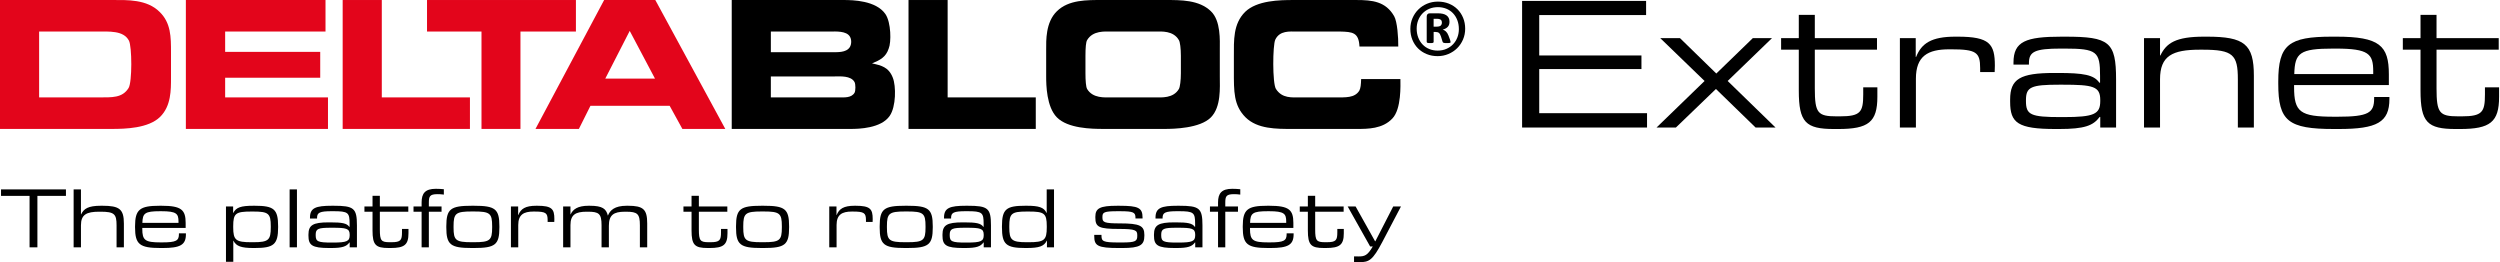
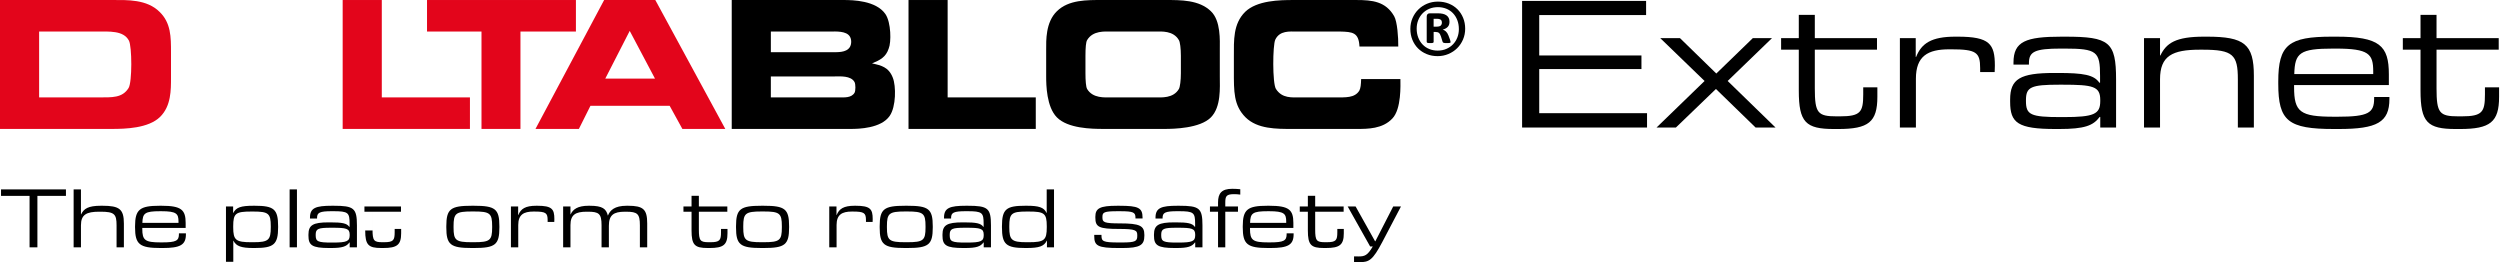
<svg xmlns="http://www.w3.org/2000/svg" width="100%" height="100%" viewBox="0 0 2382 250" version="1.1" xml:space="preserve" style="fill-rule:evenodd;clip-rule:evenodd;stroke-linejoin:round;stroke-miterlimit:1.414;">
  <path d="M0,0.01l107.257,0c13.846,0 32.715,-0.787 44.82,11.325c10.853,10.538 10.853,24.06 10.853,38.37l0,24.375c0,11.64 0.157,26.895 -10.38,37.275c-11.168,11.01 -33.503,11.483 -45.923,11.483l-106.627,0l0,-122.828Zm37.275,92.79l56.145,0c13.53,0 23.122,0.63 29.1,-8.97c3.465,-5.662 3.3,-39.472 0.315,-45.135c-5.19,-9.75 -18.405,-8.655 -31.455,-8.655l-54.105,0l0,62.76Z" style="fill:#e3051b;fill-rule:nonzero;" />
-   <path d="M177.09,0.01l133.058,0l0,30.038l-95.626,0l0,19.342l90.585,0l0,24.698l-90.585,0l0,18.712l97.98,0l0,30.038l-135.412,0l0,-122.828Z" style="fill:#e3051b;fill-rule:nonzero;" />
  <path d="M326.497,0.01l37.276,0l0,92.79l83.985,0l0,30.038l-121.261,0l0,-122.828Z" style="fill:#e3051b;fill-rule:nonzero;" />
  <path d="M548.73,0.01l0,30.038l-52.845,0l0,92.79l-37.118,0l0,-92.79l-51.9,0l0,-30.038l141.863,0Z" style="fill:#e3051b;fill-rule:nonzero;" />
  <path d="M575.625,0.01l48.75,0l66.683,122.828l-40.89,0l-12.113,-22.02l-75.488,0l-11.01,22.02l-41.355,0l65.423,-122.828Zm1.095,74.865l47.34,0l-24.06,-45.45l-23.28,45.45Z" style="fill:#e3051b;fill-rule:nonzero;" />
  <path d="M697.193,0.01l106.627,0c8.805,0 30.825,0.473 39.787,13.365c5.505,8.025 5.663,27.045 3.15,32.865c-2.677,8.183 -8.182,11.01 -15.885,14.16c8.648,1.89 15.885,3.465 19.816,13.68c3.142,7.868 3.142,27.525 -2.986,36.33c-8.182,11.955 -29.572,12.428 -37.117,12.428l-113.393,0l0,-122.828Zm37.275,49.695l57.721,0c5.504,0 13.995,0.63 17.459,-4.717c2.041,-3.308 1.575,-7.71 0.158,-10.073c-3.308,-5.662 -13.688,-4.875 -18.563,-4.875l-56.774,0l0,19.665Zm65.107,43.095c4.718,0 11.64,0.63 14.625,-4.402c1.103,-1.883 1.103,-8.175 0,-10.223c-3.465,-6.292 -13.995,-5.347 -18.72,-5.347l-61.02,0l0,19.972l65.115,0Z" style="fill-rule:nonzero;" />
  <path d="M865.635,0.01l37.275,0l0,92.79l83.978,0l0,30.038l-121.253,0l0,-122.828Z" style="fill-rule:nonzero;" />
  <path d="M1051.21,122.838c-11.482,0 -33.817,-0.473 -44.197,-11.01c-9.908,-10.065 -10.223,-30.825 -10.223,-39.008l0,-25.47c0,-8.655 -0.63,-26.107 10.222,-36.645c11.168,-11.01 28.628,-10.695 43.253,-10.695l60.075,0c14.783,0 32.242,-0.157 43.41,10.695c9.592,9.12 8.49,27.99 8.49,36.645l0,25.478c0,10.537 1.418,28.942 -8.49,39.007c-10.38,10.538 -35.543,11.01 -44.19,11.01l-58.35,0l0,-0.007Zm49.387,-30.038c5.97,0 17.295,1.095 22.65,-8.025c1.095,-1.882 1.89,-8.332 1.89,-14.94l0,-16.665c0,-6.922 -0.787,-13.215 -1.89,-14.94c-5.347,-9.285 -16.672,-8.182 -22.65,-8.182l-41.835,0c-6.135,0 -17.459,-1.095 -22.965,8.182c-1.095,1.725 -1.574,7.073 -1.574,14.94l0,16.665c0,6.923 0.472,13.058 1.574,14.94c5.505,9.12 16.831,8.025 22.965,8.025l41.835,0Z" style="fill-rule:nonzero;" />
  <path d="M1332.26,44.358l-36.96,0c-0.63,-13.53 -6.6,-13.995 -18.555,-14.31l-41.048,0c-6.915,0 -16.357,-1.095 -20.602,7.71c-2.513,5.19 -2.828,41.52 0.63,47.025c5.977,9.12 14.94,8.025 23.752,8.025l32.085,0c10.695,0 19.185,0.622 23.595,-6.45c1.253,-2.52 1.568,-5.505 1.725,-11.01l37.425,0c0,5.347 1.103,28.462 -7.702,37.59c-9.285,9.907 -23.438,9.907 -33.818,9.907l-61.492,0c-15.098,0 -33.18,0.158 -44.505,-11.01c-11.475,-11.475 -11.16,-24.847 -11.16,-43.875l0,-14.002c0,-15.57 -0.788,-31.14 10.695,-42.623c11.325,-11.01 33.022,-11.325 45.915,-11.325l60.082,0c15.413,0 27.99,1.418 36.015,15.413c2.978,5.19 4.073,20.445 3.923,28.935" style="fill-rule:nonzero;" />
  <path d="M1396.02,27.37c0,3.653 -0.683,7.073 -2.04,10.253c-1.365,3.187 -3.225,5.94 -5.58,8.28c-2.355,2.34 -5.138,4.185 -8.348,5.542c-3.202,1.358 -6.637,2.04 -10.282,2.04c-3.78,0 -7.268,-0.652 -10.455,-1.965c-3.188,-1.312 -5.918,-3.12 -8.213,-5.407c-2.287,-2.295 -4.087,-5.025 -5.377,-8.183c-1.29,-3.157 -1.935,-6.637 -1.935,-10.417c0,-3.653 0.675,-7.05 2.04,-10.223c1.357,-3.157 3.217,-5.902 5.572,-8.242c2.355,-2.34 5.13,-4.17 8.31,-5.513c3.188,-1.335 6.623,-2.002 10.32,-2.002c3.78,0 7.268,0.645 10.455,1.935c3.18,1.297 5.918,3.082 8.213,5.377c2.287,2.295 4.08,5.025 5.377,8.183c1.298,3.157 1.943,6.607 1.943,10.342m-6.007,0.405c0,-3.157 -0.503,-6.03 -1.508,-8.617c-0.997,-2.58 -2.392,-4.793 -4.17,-6.638c-1.785,-1.852 -3.892,-3.262 -6.345,-4.245c-2.452,-0.975 -5.1,-1.47 -7.95,-1.47c-3.075,0 -5.842,0.54 -8.31,1.605c-2.467,1.065 -4.597,2.535 -6.375,4.403c-1.785,1.867 -3.15,4.042 -4.11,6.51c-0.96,2.475 -1.44,5.107 -1.44,7.92c0,3.12 0.503,5.962 1.508,8.55c0.997,2.58 2.392,4.792 4.17,6.637c1.785,1.853 3.892,3.278 6.345,4.275c2.452,0.998 5.1,1.508 7.949,1.508c3.075,0 5.858,-0.548 8.348,-1.643c2.49,-1.087 4.613,-2.557 6.375,-4.402c1.755,-1.845 3.12,-4.005 4.073,-6.48c0.959,-2.468 1.439,-5.108 1.439,-7.913m-7.882,12.218c0,0.18 -0.038,0.345 -0.098,0.502c-0.067,0.158 -0.232,0.263 -0.502,0.33c-0.263,0.068 -0.645,0.12 -1.133,0.165c-0.487,0.045 -1.155,0.068 -2.002,0.068c-0.758,0 -1.373,-0.023 -1.838,-0.068c-0.472,-0.045 -0.847,-0.12 -1.132,-0.232c-0.293,-0.113 -0.51,-0.263 -0.668,-0.473c-0.157,-0.195 -0.277,-0.472 -0.367,-0.832l-1.41,-4.613c-0.533,-1.65 -1.17,-2.79 -1.898,-3.435c-0.735,-0.645 -1.837,-0.967 -3.307,-0.967l-1.8,0l0,9.352c0,0.488 -0.195,0.825 -0.57,0.998c-0.375,0.18 -1.26,0.27 -2.633,0.27c-1.38,0 -2.295,-0.09 -2.737,-0.27c-0.443,-0.173 -0.668,-0.51 -0.668,-0.998l0,-23.97c0,-0.975 0.24,-1.747 0.735,-2.302c0.488,-0.555 1.223,-0.833 2.205,-0.833l7.68,0c1.785,0 3.353,0.158 4.71,0.465c1.358,0.315 2.52,0.803 3.473,1.47c0.96,0.675 1.68,1.508 2.175,2.505c0.487,1.005 0.735,2.198 0.735,3.57c0,2.138 -0.578,3.795 -1.74,4.973c-1.155,1.185 -2.715,2.017 -4.673,2.505c1.065,0.36 2.07,0.96 3.008,1.8c0.93,0.847 1.732,2.115 2.4,3.81l1.605,4.275c0.292,1.027 0.45,1.672 0.45,1.935m-8.28,-18.495c0,-0.488 -0.068,-0.96 -0.195,-1.403c-0.135,-0.442 -0.398,-0.832 -0.773,-1.17c-0.375,-0.33 -0.877,-0.585 -1.5,-0.765c-0.622,-0.18 -1.41,-0.262 -2.34,-0.262l-3.075,0l0,7.477l2.94,0c1.868,0 3.158,-0.36 3.878,-1.065c0.705,-0.72 1.065,-1.65 1.065,-2.812" style="fill-rule:nonzero;" />
  <g>
    <path d="M28.162,186.633l-27.187,0l0,-6.173l61.852,0l0,6.173l-27.187,0l0,49.027l-7.47,0l0,-49.027l-0.008,0Z" style="fill-rule:nonzero;" />
    <path d="M70.147,180.46l6.983,0l0,23.783l0.165,0c2.595,-5.445 6.735,-8.205 18.99,-8.205l1.305,0c16.312,0 20.452,3.247 20.452,17.047l0,22.56l-6.975,0l0,-21.022c0,-10.718 -2.115,-12.908 -15.345,-12.908l-1.215,0c-12.007,0 -17.37,2.685 -17.37,12.908l0,21.022l-6.982,0l0,-55.185l-0.008,0Z" style="fill-rule:nonzero;" />
    <path d="M128.677,216.58l0,-0.975c0,-16.072 4.553,-19.56 23.378,-19.56l1.95,0c18.825,0 22.89,3.9 22.89,16.395l0,4.71l-41.317,0l0,0.893c0,10.875 2.595,12.907 17.452,12.907l1.545,0c13.478,0 15.908,-1.702 15.908,-7.957l0,-0.653l6.652,0l0,0.893c0,10.147 -5.437,13.072 -22.072,13.072l-2.108,0c-19.972,0 -24.277,-3.487 -24.277,-19.725Zm41.4,-4.222l0,-1.215c0,-7.545 -1.868,-9.9 -16.32,-9.9l-1.133,0c-14.617,0 -16.725,1.867 -16.965,11.115l34.418,0Z" style="fill-rule:nonzero;" />
    <path d="M215.302,196.698l6.826,0l0,6.172l0.165,0c2.677,-5.28 7.222,-6.825 19.237,-6.825l1.215,0c18.263,0 22.237,3.248 22.237,19.56l0,1.058c0,16.32 -4.214,19.642 -22.237,19.642l-1.545,0c-11.205,0 -16.148,-1.702 -18.75,-6.9l-0.165,0l0,20.048l-6.983,0l0,-52.755Zm26.138,34.087c14.452,0 16.56,-2.107 16.56,-14.205l0,-1.057c0,-12.098 -2.19,-13.965 -16.56,-13.965l-1.95,0c-14.858,0 -17.288,1.627 -17.288,13.965l0,1.057c0,12.255 2.52,14.205 17.288,14.205l1.95,0Z" style="fill-rule:nonzero;" />
    <rect x="275.955" y="180.46" width="6.975" height="55.193" style="fill-rule:nonzero;" />
    <path d="M293.895,224.455l0,-0.967c0,-9.008 4.305,-11.61 19.238,-11.61l1.62,0c11.122,0 15.667,0.81 18.022,4.215l0.322,0l0,-2.925c0,-10.628 -1.297,-11.933 -15.585,-11.933l-1.455,0c-11.527,0 -13.965,1.38 -13.965,6.338l0,0.652l-6.735,0l0,-0.9c0,-9.247 5.445,-11.28 20.94,-11.28l1.628,0c19.237,0 22.162,2.273 22.162,18.668l0,20.94l-6.899,0l0,-4.628l-0.248,0c-2.835,3.818 -6.577,5.28 -17.692,5.28l-1.546,0c-16.485,0 -19.807,-2.677 -19.807,-11.85Zm23.378,6.653c13.23,0 15.907,-1.305 15.907,-6.983l0,-0.48c0,-5.932 -3.082,-6.66 -16.477,-6.66l-1.305,0c-12.42,0 -14.61,0.975 -14.61,6.735l0,0.405c0,6.008 2.032,6.983 15.262,6.983l1.223,0Z" style="fill-rule:nonzero;" />
-     <path d="M354.945,219.58l0,-17.857l-7.71,0l0,-5.033l7.717,0l0,-10.147l6.976,0l0,10.147l27.112,0l0,5.033l-27.112,0l0,16.882c0,10.793 1.305,12.173 9.495,12.173l1.455,0c9.007,0 10.147,-1.868 10.147,-9.578l0,-3.082l6.173,0l0,4.14c0,11.032 -3.9,14.04 -17.048,14.04l-1.867,0c-12.338,0.007 -15.338,-2.918 -15.338,-16.718Z" style="fill-rule:nonzero;" />
-     <path d="M401.708,201.73l-7.711,0l0,-5.032l7.71,0l0,-3.818c0,-8.685 3.413,-12.99 13.56,-12.99c3,0 5.108,0.165 7.628,0.405l0,5.115c-2.273,-0.322 -4.223,-0.412 -6.008,-0.412c-7.552,0 -8.28,2.19 -8.28,8.28l0,3.412l12.098,0l0,5.033l-12.098,0l0,33.93l-6.9,0l0,-33.923Z" style="fill-rule:nonzero;" />
+     <path d="M354.945,219.58l0,-17.857l-7.71,0l0,-5.033l7.717,0l0,-10.147l0,10.147l27.112,0l0,5.033l-27.112,0l0,16.882c0,10.793 1.305,12.173 9.495,12.173l1.455,0c9.007,0 10.147,-1.868 10.147,-9.578l0,-3.082l6.173,0l0,4.14c0,11.032 -3.9,14.04 -17.048,14.04l-1.867,0c-12.338,0.007 -15.338,-2.918 -15.338,-16.718Z" style="fill-rule:nonzero;" />
    <path d="M425.25,216.745l0,-1.215c0,-16.477 4.058,-19.485 24.188,-19.485l2.272,0c20.13,0 24.105,3.008 24.105,19.485l0,1.215c0,16.395 -3.893,19.56 -24.105,19.56l-2.272,0c-20.213,0 -24.188,-3.172 -24.188,-19.56Zm26.303,14.04c15.337,0 17.369,-1.785 17.369,-14.04l0,-1.215c0,-12.255 -2.032,-14.04 -17.37,-14.04l-1.95,0c-15.42,0 -17.452,1.785 -17.452,14.04l0,1.215c0,12.255 2.032,14.04 17.452,14.04l1.95,0Z" style="fill-rule:nonzero;" />
    <path d="M486.795,196.698l6.9,0l0,8.197l0.165,0c2.348,-5.925 6.653,-8.85 17.13,-8.85l0.967,0c13.966,0 16.238,3.173 16.238,12.66c0,0.735 -0.082,1.868 -0.082,2.76l-6.33,0l0,-1.702c0,-6.893 -1.703,-8.198 -12.66,-8.198l-0.81,0c-9.338,0 -14.528,2.925 -14.528,12.825l0,21.27l-6.975,0l0,-38.962l-0.015,0Z" style="fill-rule:nonzero;" />
    <path d="M536.558,196.698l6.975,0l0,7.552l0.164,0c2.19,-4.792 6.736,-8.205 17.048,-8.205l1.133,0c12.337,0 15.667,2.925 17.287,9.338l0.075,0c2.032,-5.033 6.337,-9.338 17.865,-9.338l1.297,0c14.528,0 18.263,3.413 18.263,16.8l0,22.808l-6.975,0l0,-21.023c0,-10.875 -2.273,-12.907 -13.065,-12.907l-1.305,0c-10.553,0 -15.173,3.082 -15.173,13.387l0,20.535l-6.982,0l0,-21.105c0,-10.957 -2.513,-12.825 -13.065,-12.825l-1.14,0c-10.553,0 -15.42,2.835 -15.42,12.825l0,21.105l-6.975,0l0,-38.947l-0.008,0Z" style="fill-rule:nonzero;" />
    <path d="M658.905,219.58l0,-17.857l-7.717,0l0,-5.033l7.717,0l0,-10.147l6.975,0l0,10.147l27.112,0l0,5.033l-27.112,0l0,16.882c0,10.793 1.305,12.173 9.495,12.173l1.455,0c9.007,0 10.147,-1.868 10.147,-9.578l0,-3.082l6.173,0l0,4.14c0,11.032 -3.9,14.04 -17.048,14.04l-1.867,0c-12.33,0.007 -15.33,-2.918 -15.33,-16.718Z" style="fill-rule:nonzero;" />
    <path d="M701.288,216.745l0,-1.215c0,-16.477 4.057,-19.485 24.187,-19.485l2.272,0c20.13,0 24.105,3.008 24.105,19.485l0,1.215c0,16.395 -3.892,19.56 -24.105,19.56l-2.272,0c-20.213,0 -24.188,-3.172 -24.188,-19.56Zm26.295,14.04c15.338,0 17.37,-1.785 17.37,-14.04l0,-1.215c0,-12.255 -2.032,-14.04 -17.37,-14.04l-1.95,0c-15.419,0 -17.452,1.785 -17.452,14.04l0,1.215c0,12.255 2.033,14.04 17.452,14.04l1.951,0Z" style="fill-rule:nonzero;" />
    <path d="M790.103,196.698l6.899,0l0,8.197l0.165,0c2.348,-5.925 6.653,-8.85 17.13,-8.85l0.968,0c13.965,0 16.238,3.173 16.238,12.66c0,0.735 -0.083,1.868 -0.083,2.76l-6.33,0l0,-1.702c0,-6.893 -1.702,-8.198 -12.66,-8.198l-0.81,0c-9.337,0 -14.527,2.925 -14.527,12.825l0,21.27l-6.975,0l0,-38.962l-0.015,0Z" style="fill-rule:nonzero;" />
    <path d="M838.162,216.745l0,-1.215c0,-16.477 4.065,-19.485 24.188,-19.485l2.272,0c20.138,0 24.113,3.008 24.113,19.485l0,1.215c0,16.395 -3.9,19.56 -24.113,19.56l-2.272,0c-20.212,0 -24.188,-3.172 -24.188,-19.56Zm26.303,14.04c15.345,0 17.378,-1.785 17.378,-14.04l0,-1.215c0,-12.255 -2.033,-14.04 -17.378,-14.04l-1.95,0c-15.42,0 -17.452,1.785 -17.452,14.04l0,1.215c0,12.255 2.032,14.04 17.452,14.04l1.95,0Z" style="fill-rule:nonzero;" />
    <path d="M897.998,224.455l0,-0.967c0,-9.008 4.304,-11.61 19.237,-11.61l1.62,0c11.123,0 15.668,0.81 18.023,4.215l0.322,0l0,-2.925c0,-10.628 -1.297,-11.933 -15.585,-11.933l-1.455,0c-11.527,0 -13.965,1.38 -13.965,6.338l0,0.652l-6.735,0l0,-0.9c0,-9.247 5.445,-11.28 20.94,-11.28l1.628,0c19.237,0 22.162,2.273 22.162,18.668l0,20.94l-6.9,0l0,-4.628l-0.247,0c-2.835,3.818 -6.578,5.28 -17.693,5.28l-1.545,0c-16.478,0 -19.808,-2.677 -19.808,-11.85Zm23.378,6.653c13.23,0 15.907,-1.305 15.907,-6.983l0,-0.48c0,-5.932 -3.082,-6.66 -16.477,-6.66l-1.305,0c-12.42,0 -14.61,0.975 -14.61,6.735l0,0.405c0,6.008 2.032,6.983 15.262,6.983l1.223,0Z" style="fill-rule:nonzero;" />
    <path d="M954.668,216.58l0,-1.057c0,-16.395 4.139,-19.485 22.245,-19.485l1.455,0c11.287,0 16.32,1.462 18.757,6.825l0.165,0l0,-22.403l6.975,0l0,55.193l-6.735,0l0,-6.338l-0.165,0c-2.595,5.355 -7.223,6.983 -19.237,6.983l-1.215,0c-18.345,0.007 -22.245,-3.48 -22.245,-19.718Zm25.492,14.205c14.85,0 17.205,-1.95 17.205,-14.205l0,-1.057c0,-12.338 -2.438,-13.965 -17.205,-13.965l-1.95,0c-14.445,0 -16.552,1.867 -16.552,13.965l0,1.057c0,12.098 2.19,14.205 16.552,14.205l1.95,0Z" style="fill-rule:nonzero;" />
    <path d="M1042.59,225.025l0,-1.215l6.9,0l0,0.48c0,5.52 1.058,6.735 16.395,6.735l3.173,0c12.899,0 14.527,-1.297 14.527,-6.247l0,-0.653c0,-4.71 -1.545,-6 -17.378,-6c-19.155,0 -22.56,-1.792 -22.56,-10.717l0,-0.975c0,-7.958 4.305,-10.388 20.618,-10.388l2.52,0c17.775,0 21.832,1.95 21.832,11.205l0,0.893l-6.735,0l0,-0.57c0,-5.198 -1.702,-6.338 -14.767,-6.338l-2.19,0c-13.073,0 -14.528,1.058 -14.528,5.355l0,0.728c0,4.462 1.703,5.52 16.725,5.52c18.99,0 23.213,2.272 23.213,10.875l0,0.892c0,8.933 -4.14,11.693 -21.023,11.693l-3.247,0c-20.31,0.007 -23.475,-2.183 -23.475,-11.273Z" style="fill-rule:nonzero;" />
    <path d="M1099.51,224.455l-0.001,-0.967c0,-9.008 4.305,-11.61 19.238,-11.61l1.62,0c11.122,0 15.668,0.81 18.023,4.215l0.322,0l0,-2.925c0,-10.628 -1.297,-11.933 -15.585,-11.933l-1.455,0c-11.527,0 -13.965,1.38 -13.965,6.338l0,0.652l-6.735,0l0,-0.9c0,-9.247 5.445,-11.28 20.94,-11.28l1.628,0c19.237,0 22.162,2.273 22.162,18.668l0,20.94l-6.9,0l0,-4.628l-0.247,0c-2.835,3.818 -6.578,5.28 -17.693,5.28l-1.545,0c-16.485,0 -19.807,-2.677 -19.807,-11.85Zm23.37,6.653c13.23,0 15.907,-1.305 15.907,-6.983l0,-0.48c0,-5.932 -3.082,-6.66 -16.477,-6.66l-1.298,0c-12.42,0 -14.61,0.975 -14.61,6.735l0,0.405c0,6.008 2.033,6.983 15.263,6.983l1.215,0Z" style="fill-rule:nonzero;" />
    <path d="M1160.55,201.73l-7.71,0l0,-5.032l7.71,0l0,-3.818c0,-8.685 3.412,-12.99 13.56,-12.99c3,0 5.108,0.165 7.628,0.405l0,5.115c-2.273,-0.322 -4.223,-0.412 -6.008,-0.412c-7.552,0 -8.28,2.19 -8.28,8.28l0,3.412l12.098,0l0,5.033l-12.098,0l0,33.93l-6.9,0l0,-33.923Z" style="fill-rule:nonzero;" />
    <path d="M1184.1,216.58l0,-0.975c0,-16.072 4.552,-19.56 23.377,-19.56l1.95,0c18.825,0 22.89,3.9 22.89,16.395l0,4.71l-41.317,0l0,0.893c0,10.875 2.595,12.907 17.452,12.907l1.545,0c13.478,0 15.908,-1.702 15.908,-7.957l0,-0.653l6.652,0l0,0.893c0,10.147 -5.437,13.072 -22.072,13.072l-2.108,0c-19.98,0 -24.277,-3.487 -24.277,-19.725Zm41.4,-4.222l0,-1.215c0,-7.545 -1.868,-9.9 -16.32,-9.9l-1.133,0c-14.617,0 -16.725,1.867 -16.965,11.115l34.418,0Z" style="fill-rule:nonzero;" />
    <path d="M1246.13,219.58l0,-17.857l-7.717,0l0,-5.033l7.717,0l0,-10.147l6.975,0l0,10.147l27.112,0l0,5.033l-27.112,0l0,16.882c0,10.793 1.305,12.173 9.495,12.173l1.455,0c9.008,0 10.148,-1.868 10.148,-9.578l0,-3.082l6.172,0l0,4.14c0,11.032 -3.9,14.04 -17.047,14.04l-1.868,0c-12.33,0.007 -15.33,-2.918 -15.33,-16.718Z" style="fill-rule:nonzero;" />
    <path d="M1290.13,249.618l0,-5.355c1.215,0.075 2.842,0.075 4.065,0.075c6.09,0 8.685,-0.81 13.792,-9.495l-2.512,0l-21.428,-38.145l7.553,0l18.585,33.202l0.247,0l17.04,-33.202l7.388,0l-17.775,33.847c-9.173,17.453 -12.66,19.245 -21.593,19.245c-1.627,-0.007 -3.66,-0.09 -5.362,-0.172Z" style="fill-rule:nonzero;" />
  </g>
  <g>
    <path d="M1450.26,0.873l118.148,0l0,13.477l-101.828,0l0,38.498l97.395,0l0,12.952l-97.395,0l0,42.038l102.72,0l0,13.665l-119.04,0l0,-120.63Z" style="fill-rule:nonzero;" />
    <path d="M1672.73,121.503l-37.793,-36.728l-38.137,36.728l-18.45,0l45.772,-44.348l-42.217,-40.807l18.802,0l34.59,33.705l34.77,-33.705l18.27,0l-42.217,40.807l45.592,44.348l-18.982,0Z" style="fill-rule:nonzero;" />
    <path d="M1713.89,86.373l0,-39.023l-16.853,0l0,-11.002l16.853,0l0,-22.178l15.262,0l0,22.178l59.25,0l0,10.995l-59.25,0l0,36.9c0,23.595 2.835,26.61 20.753,26.61l3.195,0c19.695,0 22.177,-4.08 22.177,-20.933l0,-6.742l13.478,0l0,9.052c0,24.12 -8.513,30.69 -37.253,30.69l-4.08,0c-26.963,0 -33.532,-6.382 -33.532,-36.547Z" style="fill-rule:nonzero;" />
    <path d="M1810.22,36.348l15.083,0l0,17.917l0.352,0c5.145,-12.952 14.558,-19.335 37.433,-19.335l2.13,0c30.51,0 35.482,6.915 35.482,27.675c0,1.598 -0.18,4.08 -0.18,6.03l-13.837,0l0,-3.727c0,-15.075 -3.727,-17.918 -27.675,-17.918l-1.77,0c-20.408,0 -31.763,6.39 -31.763,28.028l0,46.485l-15.262,0l0,-85.155l0.007,0Z" style="fill-rule:nonzero;" />
    <path d="M1915.26,97.023l0,-2.13c0,-19.688 9.398,-25.365 42.045,-25.365l3.54,0c24.307,0 34.245,1.77 39.382,9.225l0.713,0l0,-6.39c0,-23.243 -2.835,-26.078 -34.065,-26.078l-3.195,0c-25.193,0 -30.51,3.015 -30.51,13.838l0,1.417l-14.723,0l0,-1.95c0,-20.227 11.888,-24.652 45.773,-24.652l3.54,0c42.045,0 48.435,4.965 48.435,40.8l0,45.772l-15.075,0l0,-10.117l-0.54,0c-6.21,8.34 -14.37,11.527 -38.67,11.527l-3.367,0c-36.015,0 -43.283,-5.85 -43.283,-25.897Zm51.09,14.542c28.913,0 34.77,-2.835 34.77,-15.255l0,-1.065c0,-12.952 -6.742,-14.55 -36.015,-14.55l-2.835,0c-27.142,0 -31.935,2.13 -31.935,14.73l0,0.885c0,13.125 4.432,15.255 33.352,15.255l2.663,0Z" style="fill-rule:nonzero;" />
    <path d="M2042.81,36.348l15.262,0l0,16.5l0.352,0c5.678,-11.888 14.723,-17.918 41.513,-17.918l2.835,0c35.655,0 44.707,7.095 44.707,37.253l0.001,49.32l-15.256,0l0,-45.945c0,-23.415 -4.612,-28.208 -33.532,-28.208l-2.662,0c-26.251,0 -37.958,5.858 -37.958,28.208l0,45.945l-15.263,0l0,-85.155Z" style="fill-rule:nonzero;" />
    <path d="M2170.73,79.81l-0.001,-2.13c0.001,-35.13 9.931,-42.75 51.091,-42.75l4.252,0c41.16,0 50.033,8.513 50.033,35.835l0,10.29l-90.3,0l0,1.95c0,23.775 5.677,28.208 38.137,28.208l3.368,0c29.452,0 34.77,-3.728 34.77,-17.385l0,-1.425l14.55,0l0,1.95c0,22.177 -11.888,28.56 -48.255,28.56l-4.613,0c-43.635,0.007 -53.032,-7.62 -53.032,-43.103Zm90.472,-9.225l0,-2.655c0,-16.5 -4.08,-21.637 -35.655,-21.637l-2.482,0c-31.935,0 -36.548,4.08 -37.073,24.3l75.21,0l0,-0.008Z" style="fill-rule:nonzero;" />
    <path d="M2306.27,86.373l-0.001,-39.023l-16.852,0l0,-11.002l16.852,0l0.001,-22.178l15.255,0l-0.001,22.178l59.251,0l-0.001,10.995l-59.249,0l-0.001,36.9c0.001,23.595 2.836,26.61 20.753,26.61l3.195,0c19.695,0 22.178,-4.08 22.178,-20.933l0,-6.742l13.477,0l0,9.052c0,24.12 -8.512,30.69 -37.252,30.69l-4.08,0c-26.963,0 -33.526,-6.382 -33.526,-36.547Z" style="fill-rule:nonzero;" />
  </g>
</svg>